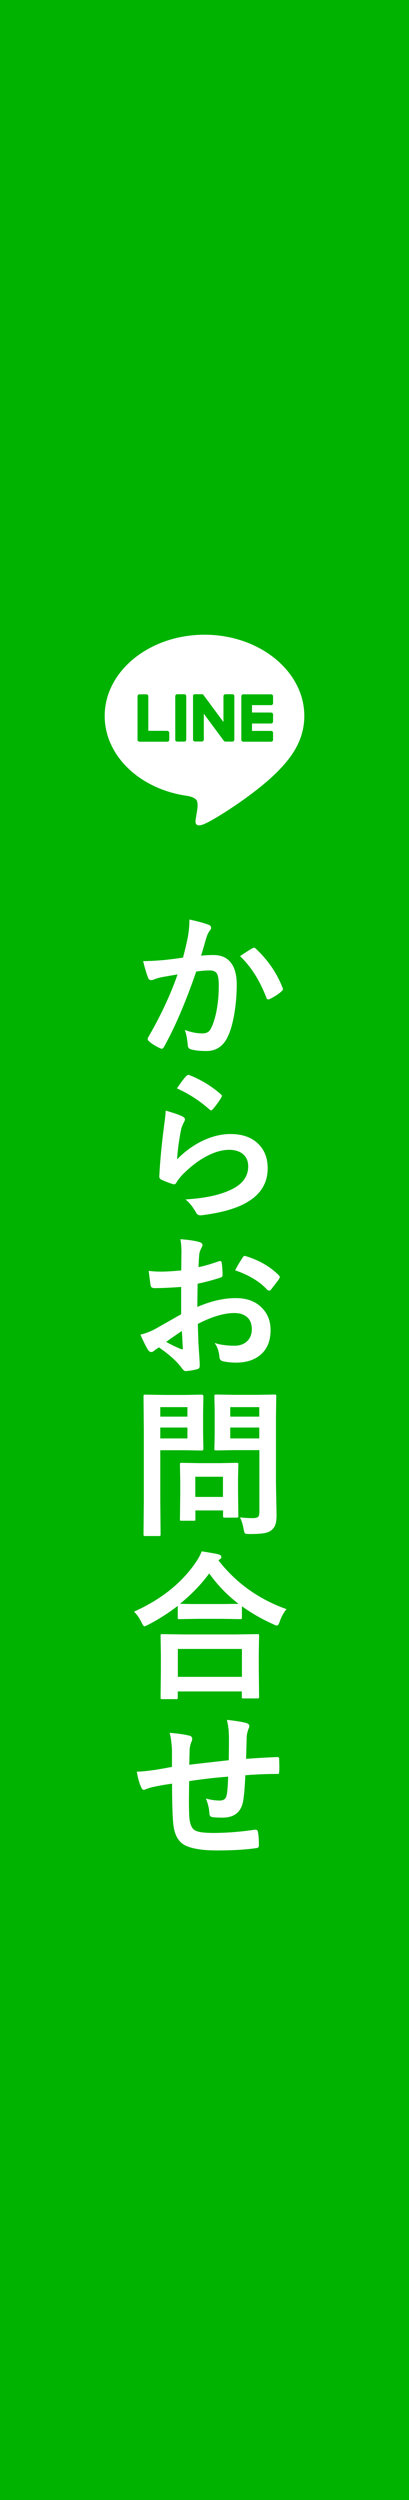
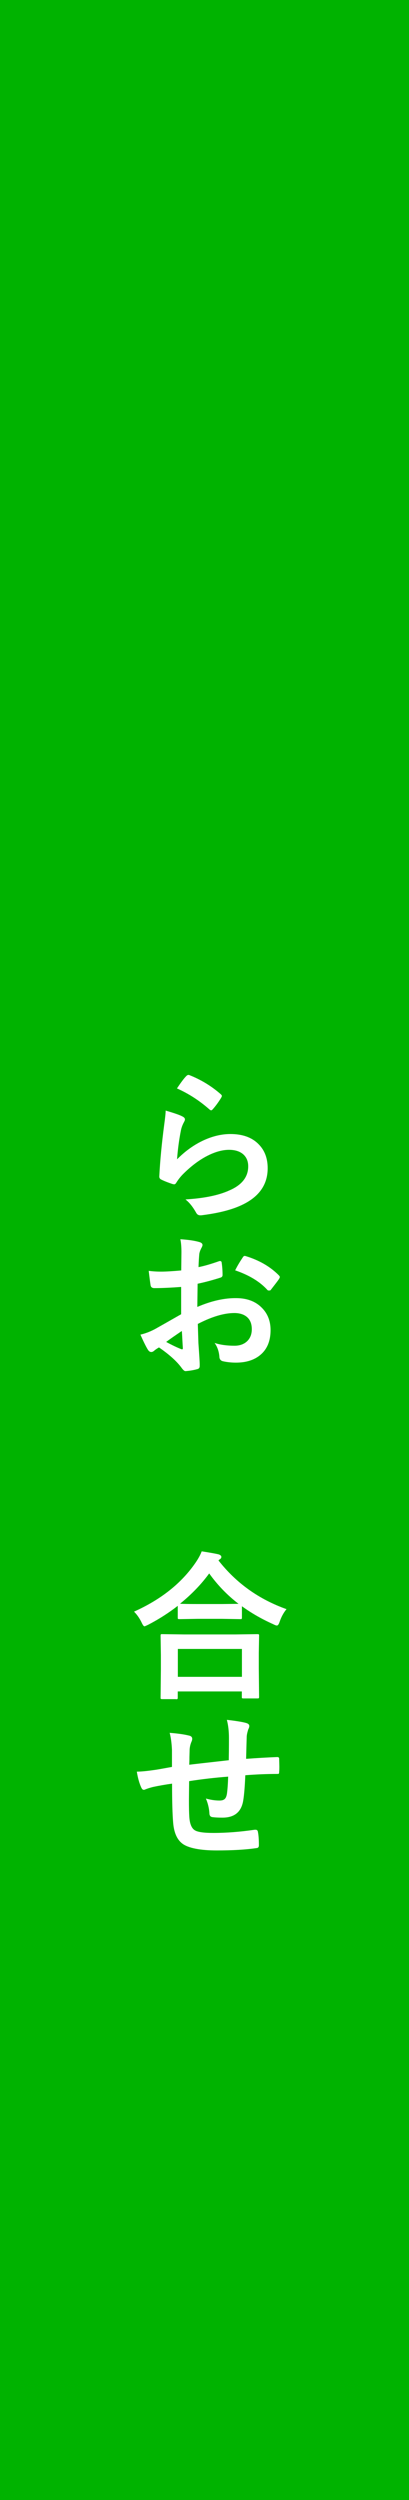
<svg xmlns="http://www.w3.org/2000/svg" id="_イヤー_2" viewBox="0 0 40.98 250">
  <defs>
    <style>.cls-1{fill:#fff;}.cls-2{fill:#00b300;}</style>
  </defs>
  <g id="contents">
    <g>
      <rect class="cls-2" width="40.98" height="250" />
      <g>
        <g>
-           <path class="cls-1" d="M18.34,95.74c.16-.58,.32-1.25,.48-2.02,.11-.64,.16-1.23,.16-1.77,.78,.17,1.42,.34,1.91,.52,.17,.05,.26,.16,.26,.32,0,.09-.04,.17-.11,.24-.13,.17-.24,.37-.32,.61-.08,.24-.18,.58-.3,1.02-.12,.4-.21,.7-.27,.91,.39-.05,.81-.07,1.25-.07,.81,0,1.41,.29,1.8,.86,.35,.5,.52,1.2,.52,2.1,0,1.04-.09,2.04-.26,3.02-.16,.89-.36,1.59-.61,2.12-.45,1-1.17,1.5-2.16,1.5-.69,0-1.22-.06-1.59-.18-.19-.06-.29-.21-.29-.45-.06-.66-.16-1.15-.3-1.48,.62,.23,1.21,.35,1.76,.35,.28,0,.5-.07,.65-.2,.13-.12,.25-.34,.38-.65,.42-1.1,.62-2.42,.62-3.96,0-.61-.07-1.02-.22-1.22-.14-.18-.37-.27-.7-.27-.35,0-.8,.04-1.34,.11-1.05,3.05-2.12,5.55-3.22,7.52-.06,.13-.14,.2-.23,.2-.05,0-.11-.02-.18-.05-.5-.24-.86-.47-1.11-.7-.08-.08-.12-.16-.12-.23,0-.06,.02-.12,.06-.18,1.27-2.19,2.24-4.28,2.93-6.27-.36,.06-.89,.15-1.56,.27-.29,.06-.58,.14-.88,.26-.07,.03-.14,.04-.2,.04-.15,0-.26-.08-.32-.25-.15-.4-.32-.95-.49-1.65,.59,0,1.29-.04,2.11-.11,.58-.06,1.21-.14,1.89-.24Zm5.7-.12c.6-.41,1.03-.68,1.3-.82,.04-.02,.07-.03,.11-.03,.06,0,.12,.04,.2,.11,1.21,1.14,2.1,2.44,2.66,3.89,.03,.06,.04,.1,.04,.14,0,.06-.03,.12-.1,.18-.3,.29-.7,.55-1.2,.8-.06,.03-.11,.05-.16,.05-.1,0-.17-.06-.2-.17-.66-1.73-1.54-3.11-2.62-4.14Z" />
          <path class="cls-1" d="M16.61,111.06c.86,.25,1.41,.44,1.66,.58,.17,.08,.26,.18,.26,.3,0,.07-.03,.15-.08,.24-.15,.27-.26,.55-.32,.84-.19,.96-.32,1.93-.39,2.91,.82-.83,1.72-1.47,2.68-1.91,.9-.41,1.79-.62,2.67-.62,1.23,0,2.19,.35,2.86,1.06,.58,.6,.87,1.39,.87,2.36,0,1.58-.8,2.78-2.41,3.59-1.02,.52-2.39,.88-4.1,1.1-.11,.02-.19,.02-.25,.02-.17,0-.3-.08-.39-.23-.34-.61-.7-1.06-1.09-1.36,1.86-.11,3.33-.41,4.4-.9,1.26-.54,1.89-1.35,1.89-2.41,0-.51-.17-.91-.51-1.21-.34-.29-.81-.44-1.41-.44-.75,0-1.55,.25-2.42,.73-.75,.42-1.48,.99-2.19,1.7-.27,.27-.5,.57-.69,.88-.06,.09-.12,.14-.2,.14-.04,0-.09-.01-.17-.03-.45-.15-.81-.29-1.09-.43-.15-.06-.23-.16-.23-.32,.08-1.61,.25-3.33,.49-5.16,.1-.72,.15-1.21,.15-1.45Zm1.12-2.22c.41-.61,.72-1.03,.95-1.25,.07-.07,.14-.1,.2-.1,.03,0,.07,0,.1,.02,1.14,.45,2.19,1.08,3.14,1.91,.07,.06,.11,.12,.11,.18,0,.04-.03,.1-.08,.19-.24,.39-.51,.77-.82,1.12-.07,.08-.12,.12-.17,.12-.06,0-.12-.04-.2-.11-1-.88-2.08-1.57-3.23-2.08Z" />
-           <path class="cls-1" d="M18.16,127.04l.02-1.83c0-.54-.04-.97-.11-1.29,.78,.05,1.41,.14,1.9,.28,.21,.06,.32,.16,.32,.3,0,.06-.03,.15-.09,.26-.12,.22-.2,.43-.23,.62-.03,.31-.06,.75-.08,1.33,.57-.11,1.25-.31,2.05-.59,.04-.02,.08-.02,.11-.02,.09,0,.15,.05,.16,.16,.06,.4,.09,.82,.09,1.24,0,.13-.07,.22-.21,.26-.85,.27-1.61,.47-2.29,.61l-.03,2.32c1.42-.61,2.73-.9,3.94-.88,1.07,.01,1.93,.34,2.56,1,.56,.58,.84,1.31,.84,2.2,0,1.09-.35,1.93-1.05,2.5-.61,.5-1.42,.75-2.42,.75-.47,0-.91-.05-1.31-.14-.23-.06-.35-.22-.35-.48-.05-.53-.21-.98-.48-1.35,.57,.19,1.24,.28,2,.28,.52,0,.94-.15,1.26-.45,.31-.3,.47-.7,.47-1.2,0-.55-.17-.97-.52-1.25-.3-.24-.71-.37-1.23-.37-1.03,0-2.25,.36-3.66,1.09,.02,.68,.04,1.32,.06,1.92,.09,1.25,.13,1.94,.13,2.08,0,.18,0,.3-.02,.34-.03,.09-.1,.15-.22,.18-.4,.11-.79,.17-1.18,.2-.1,.01-.23-.1-.39-.32-.48-.66-1.24-1.34-2.27-2.05-.2,.11-.37,.23-.51,.35-.08,.07-.17,.11-.27,.11-.13,0-.25-.09-.35-.26-.16-.26-.41-.75-.73-1.48,.52-.12,1-.31,1.47-.56,.48-.27,1.35-.76,2.61-1.48v-2.73c-1.07,.08-1.96,.12-2.69,.12-.23,0-.36-.11-.38-.34-.04-.25-.1-.72-.18-1.39,.35,.05,.77,.08,1.25,.08,.46,0,1.14-.04,2.03-.12Zm.05,6.06c-.68,.46-1.2,.82-1.56,1.09,.55,.3,1.05,.54,1.5,.72,.04,.01,.07,.02,.09,.02,.05,0,.08-.03,.08-.09,0-.02,0-.03,0-.05-.01-.16-.03-.45-.05-.86-.02-.42-.04-.69-.05-.82Zm5.35-6.06c.18-.38,.43-.8,.73-1.25,.08-.14,.15-.2,.21-.2,.02,0,.04,0,.06,0,1.38,.41,2.51,1.06,3.39,1.95,.06,.07,.09,.12,.09,.16,0,.02-.02,.07-.06,.16-.09,.14-.24,.34-.45,.61-.23,.3-.37,.48-.41,.53-.03,.04-.08,.05-.17,.05-.08,0-.13-.02-.15-.05-.75-.83-1.83-1.49-3.24-1.97Z" />
-           <path class="cls-1" d="M18.62,139.49l1.6-.03c.1,0,.16,.06,.16,.18l-.03,1.59v2.08l.03,1.56c0,.12-.05,.18-.16,.18l-1.6-.03h-2.56v4.99l.03,3.41c0,.08-.01,.14-.03,.16-.02,.02-.07,.02-.14,.02h-1.37c-.08,0-.13,0-.14-.03-.02-.02-.03-.07-.03-.15l.03-3.41v-6.93l-.03-3.44c0-.09,.01-.14,.03-.16s.07-.02,.15-.02l1.87,.03h2.2Zm.16,1.22h-2.72v.95h2.72v-.95Zm0,3.13v-1.09h-2.72v1.09h2.72Zm.59,8.23h-1.16c-.09,0-.14,0-.16-.02s-.02-.06-.02-.13l.03-2.61v-1.16l-.03-1.69c0-.09,.01-.14,.03-.16s.07-.02,.15-.02l1.7,.03h2.09l1.7-.03c.09,0,.14,.01,.16,.03,.02,.02,.02,.07,.02,.15l-.03,1.38v1.23l.03,2.5c0,.09,0,.14-.03,.16-.02,.02-.07,.03-.15,.03h-1.16c-.09,0-.15-.01-.17-.03-.02-.02-.02-.07-.02-.16v-.53h-2.77v.87c0,.08,0,.12-.03,.14-.02,.01-.07,.02-.17,.02Zm.2-4.4v2.02h2.77v-2.02h-2.77Zm4.46,4.06c.4,.05,.83,.08,1.3,.08,.28,0,.46-.05,.55-.15,.07-.09,.11-.25,.11-.48v-6.17h-2.56l-1.76,.03c-.09,0-.15-.01-.17-.03-.02-.02-.02-.07-.02-.15l.03-1.44v-2.34l-.03-1.45c0-.09,.01-.14,.04-.16,.02-.02,.07-.02,.16-.02l1.76,.03h2.3l1.76-.03c.09,0,.14,.01,.16,.03,.02,.02,.02,.07,.02,.15l-.03,2.12v6.56l.06,3.18c0,.42-.04,.73-.11,.95-.07,.2-.18,.38-.35,.53-.19,.17-.45,.29-.78,.34-.31,.06-.79,.09-1.45,.09-.27,0-.43-.02-.48-.07-.04-.04-.09-.18-.13-.42-.07-.43-.2-.83-.37-1.19Zm1.95-11.02h-2.91v.95h2.91v-.95Zm-2.91,3.13h2.91v-1.09h-2.91v1.09Z" />
+           <path class="cls-1" d="M18.16,127.04l.02-1.83c0-.54-.04-.97-.11-1.29,.78,.05,1.41,.14,1.9,.28,.21,.06,.32,.16,.32,.3,0,.06-.03,.15-.09,.26-.12,.22-.2,.43-.23,.62-.03,.31-.06,.75-.08,1.33,.57-.11,1.25-.31,2.05-.59,.04-.02,.08-.02,.11-.02,.09,0,.15,.05,.16,.16,.06,.4,.09,.82,.09,1.24,0,.13-.07,.22-.21,.26-.85,.27-1.61,.47-2.29,.61l-.03,2.32c1.42-.61,2.73-.9,3.94-.88,1.07,.01,1.93,.34,2.56,1,.56,.58,.84,1.31,.84,2.2,0,1.09-.35,1.93-1.05,2.5-.61,.5-1.42,.75-2.42,.75-.47,0-.91-.05-1.31-.14-.23-.06-.35-.22-.35-.48-.05-.53-.21-.98-.48-1.35,.57,.19,1.24,.28,2,.28,.52,0,.94-.15,1.26-.45,.31-.3,.47-.7,.47-1.2,0-.55-.17-.97-.52-1.25-.3-.24-.71-.37-1.23-.37-1.03,0-2.25,.36-3.66,1.09,.02,.68,.04,1.32,.06,1.92,.09,1.25,.13,1.94,.13,2.08,0,.18,0,.3-.02,.34-.03,.09-.1,.15-.22,.18-.4,.11-.79,.17-1.18,.2-.1,.01-.23-.1-.39-.32-.48-.66-1.24-1.34-2.27-2.05-.2,.11-.37,.23-.51,.35-.08,.07-.17,.11-.27,.11-.13,0-.25-.09-.35-.26-.16-.26-.41-.75-.73-1.48,.52-.12,1-.31,1.47-.56,.48-.27,1.35-.76,2.61-1.48v-2.73c-1.07,.08-1.96,.12-2.69,.12-.23,0-.36-.11-.38-.34-.04-.25-.1-.72-.18-1.39,.35,.05,.77,.08,1.25,.08,.46,0,1.14-.04,2.03-.12Zm.05,6.06c-.68,.46-1.2,.82-1.56,1.09,.55,.3,1.05,.54,1.5,.72,.04,.01,.07,.02,.09,.02,.05,0,.08-.03,.08-.09,0-.02,0-.03,0-.05-.01-.16-.03-.45-.05-.86-.02-.42-.04-.69-.05-.82Zm5.35-6.06c.18-.38,.43-.8,.73-1.25,.08-.14,.15-.2,.21-.2,.02,0,.04,0,.06,0,1.38,.41,2.51,1.06,3.39,1.95,.06,.07,.09,.12,.09,.16,0,.02-.02,.07-.06,.16-.09,.14-.24,.34-.45,.61-.23,.3-.37,.48-.41,.53-.03,.04-.08,.05-.17,.05-.08,0-.13-.02-.15-.05-.75-.83-1.83-1.49-3.24-1.97" />
          <path class="cls-1" d="M28.7,160.92c-.29,.35-.51,.76-.67,1.22-.09,.28-.18,.41-.29,.41-.08,0-.21-.05-.38-.14-1.16-.52-2.2-1.12-3.12-1.79v1.12c0,.08-.01,.13-.03,.15-.02,.02-.06,.02-.14,.02l-1.8-.03h-2.48l-1.8,.03c-.08,0-.14-.01-.16-.03-.02-.02-.02-.07-.02-.14v-1.16c-.9,.7-1.88,1.33-2.96,1.89-.21,.1-.34,.16-.37,.16-.08,0-.18-.13-.3-.4-.2-.41-.45-.77-.75-1.07,2.7-1.21,4.75-2.84,6.16-4.89,.28-.41,.49-.79,.62-1.14,.78,.12,1.34,.22,1.68,.3,.19,.06,.29,.15,.29,.26,0,.09-.05,.17-.16,.24-.06,.04-.11,.08-.13,.11,1.78,2.27,4.05,3.89,6.84,4.88Zm-11.08,8.99h-1.36c-.08,0-.13-.01-.15-.03-.02-.02-.02-.07-.02-.14l.03-2.84v-1.38l-.03-1.94c0-.08,.01-.13,.03-.15s.07-.02,.14-.02l2.2,.03h5.12l2.19-.03c.09,0,.15,.01,.17,.03,.02,.02,.02,.07,.02,.14l-.03,1.7v1.57l.03,2.82c0,.08-.01,.13-.04,.15-.02,.02-.07,.02-.15,.02h-1.36c-.09,0-.14-.01-.16-.03-.02-.02-.02-.07-.02-.14v-.53h-6.42v.61c0,.08-.01,.13-.04,.15-.02,.02-.07,.02-.16,.02Zm.2-5.02v2.79h6.42v-2.79h-6.42Zm.23-4.52c.25,.02,.83,.03,1.73,.03h2.48l1.64-.02c-1.12-.86-2.1-1.87-2.94-3.04-.78,1.07-1.75,2.08-2.91,3.02Z" />
          <path class="cls-1" d="M22.92,176.06c.01-.53,.02-1.28,.02-2.25,0-.69-.07-1.3-.21-1.83,.97,.11,1.62,.22,1.95,.32,.2,.06,.3,.16,.3,.3,0,.08-.03,.19-.1,.32-.1,.31-.15,.55-.16,.72-.02,.66-.04,1.41-.06,2.24,1.09-.08,2.13-.14,3.12-.18,.12,0,.19,.05,.19,.16,.01,.35,.02,.6,.02,.76,0,.19,0,.38-.02,.55,0,.1-.01,.17-.04,.2-.03,.02-.08,.02-.16,.02-1,0-2.06,.04-3.19,.13-.05,1.15-.12,1.97-.2,2.46-.17,1.19-.86,1.78-2.09,1.78-.44,0-.77-.02-.99-.05-.21-.02-.32-.15-.32-.41-.03-.49-.15-.98-.35-1.45,.47,.13,.92,.2,1.36,.2,.25,0,.42-.05,.53-.16,.11-.1,.18-.28,.22-.53,.06-.44,.1-1.01,.12-1.7-1.32,.1-2.62,.25-3.91,.45-.01,.98-.02,1.62-.02,1.93,0,.68,.01,1.24,.04,1.68,.05,.7,.25,1.14,.58,1.32,.3,.17,.91,.25,1.83,.25,1.32,0,2.7-.11,4.14-.32h.09c.13,0,.21,.07,.23,.21,.07,.33,.1,.78,.1,1.34,0,.17-.07,.27-.21,.28-1.06,.16-2.4,.24-4.02,.24s-2.85-.23-3.45-.69c-.52-.4-.83-1.09-.91-2.08-.07-.81-.11-2.11-.11-3.91-.65,.09-1.29,.2-1.94,.34-.31,.08-.55,.16-.72,.23-.06,.03-.12,.05-.17,.05-.1,0-.18-.07-.25-.22-.2-.43-.35-.96-.45-1.6,.38,0,.95-.05,1.71-.16,.17-.02,.48-.07,.91-.15s.74-.13,.9-.16v-1.71c-.03-.65-.1-1.21-.23-1.7,.79,.06,1.43,.15,1.92,.27,.22,.04,.34,.15,.34,.34,0,.08-.03,.19-.1,.34-.09,.23-.14,.46-.16,.7,0,.14-.01,.4-.02,.77,0,.35-.01,.61-.02,.77,.31-.04,1.63-.19,3.95-.45Z" />
        </g>
        <g>
-           <path class="cls-1" d="M30.49,71.59c0-4.47-4.49-8.12-10-8.12s-10,3.64-10,8.12c0,4.01,3.56,7.37,8.36,8.01,.33,.07,.77,.21,.88,.49,.1,.25,.07,.65,.03,.9,0,0-.12,.71-.14,.86-.04,.25-.2,.99,.87,.54,1.07-.45,5.76-3.39,7.86-5.81h0c1.45-1.59,2.14-3.2,2.14-4.99" />
          <path class="cls-2" d="M18.46,69.42h-.7c-.11,0-.2,.09-.2,.19v4.36c0,.11,.09,.19,.2,.19h.7c.11,0,.2-.09,.2-.19v-4.36c0-.11-.09-.19-.2-.19" />
          <path class="cls-2" d="M23.29,69.42h-.7c-.11,0-.2,.09-.2,.19v2.59l-2-2.7v-.02h-.03v-.02h-.02v-.02h-.03v-.02h-.78c-.11-.01-.19,.07-.19,.18v4.36c0,.11,.09,.19,.19,.19h.7c.11,0,.19-.09,.19-.19v-2.59l2,2.7s.03,.04,.05,.05h.02v.02h.04s.03,.02,.05,.02h.7c.11,0,.2-.09,.2-.19v-4.36c0-.11-.09-.19-.2-.19" />
-           <path class="cls-2" d="M16.77,73.08h-1.91v-3.46c0-.11-.09-.19-.19-.19h-.7c-.11,0-.19,.09-.19,.19v4.36h0c0,.05,.02,.1,.05,.13h0s.08,.06,.13,.06h2.8c.11,0,.2-.09,.2-.19v-.7c0-.11-.09-.19-.2-.19" />
-           <path class="cls-2" d="M27.16,70.52c.11,0,.2-.09,.2-.19v-.7c0-.11-.09-.2-.2-.2h-2.8c-.05,0-.1,.02-.13,.05h0s-.05,.09-.05,.14h0v4.36h0c0,.05,.02,.1,.05,.13h0s.08,.06,.13,.06h2.8c.11,0,.2-.09,.2-.19v-.7c0-.11-.09-.19-.2-.19h-1.91v-.74h1.91c.11,0,.2-.09,.2-.2v-.7c0-.11-.09-.2-.2-.2h-1.91v-.74h1.91Z" />
        </g>
      </g>
    </g>
  </g>
</svg>